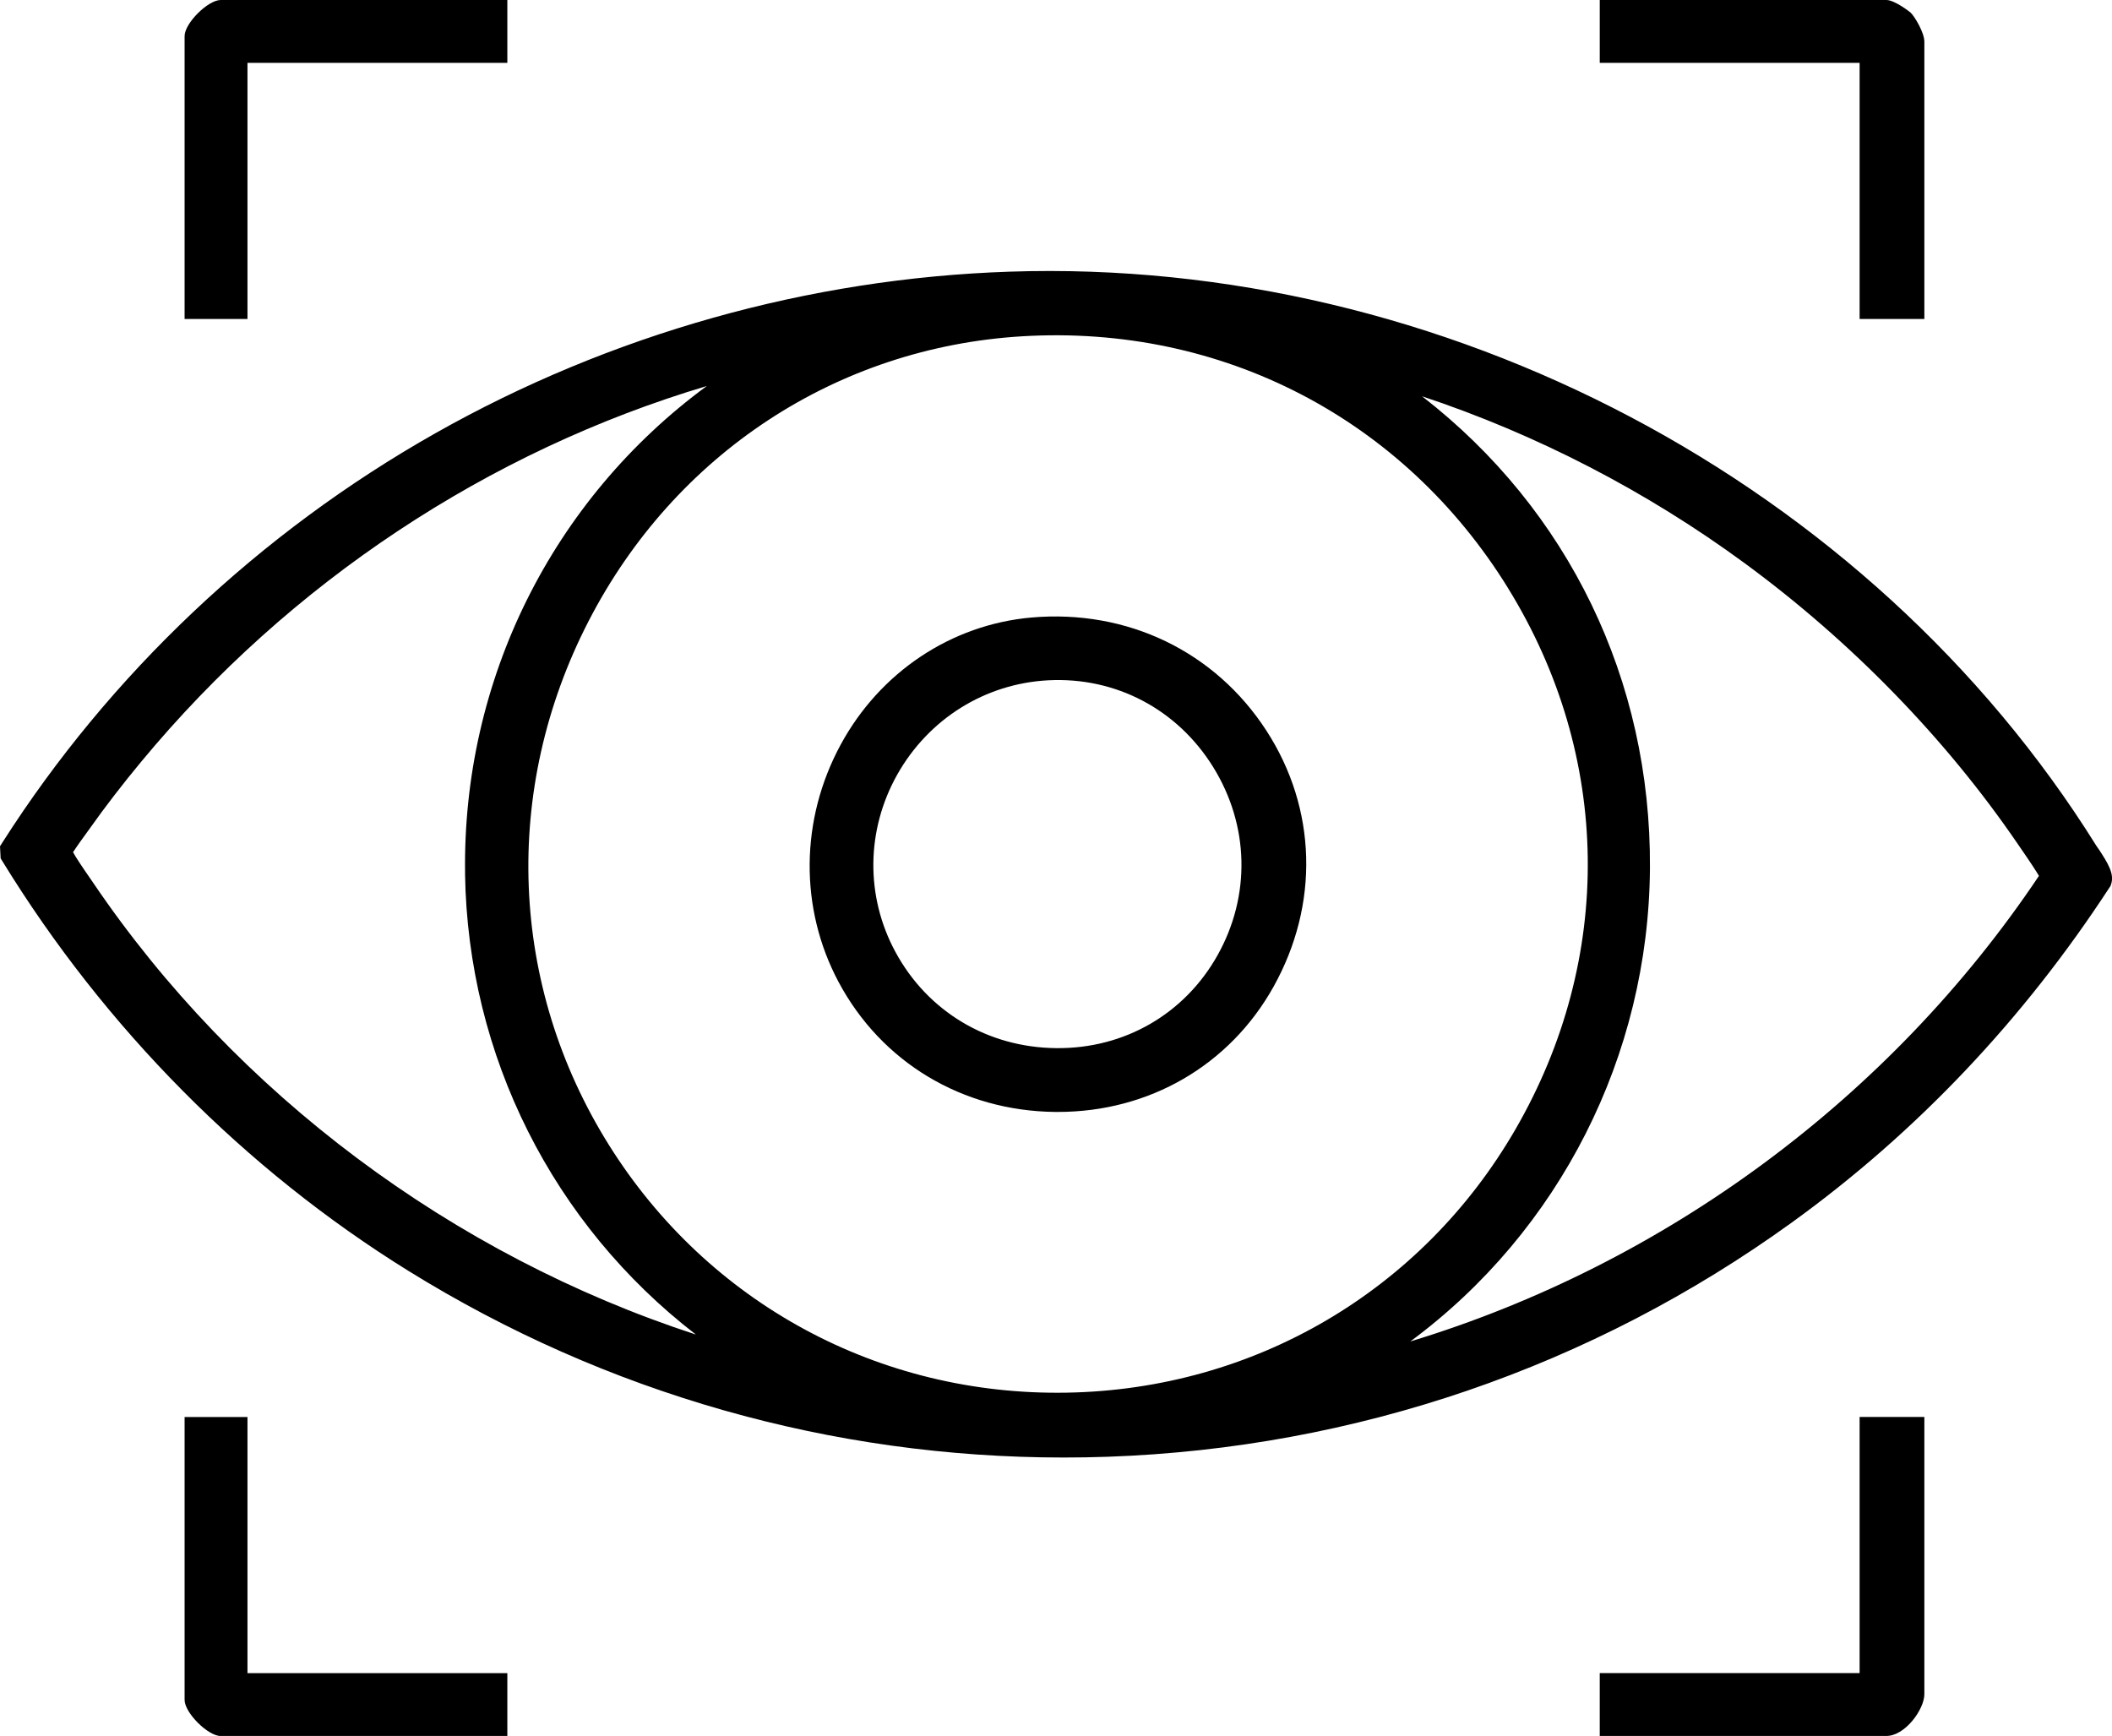
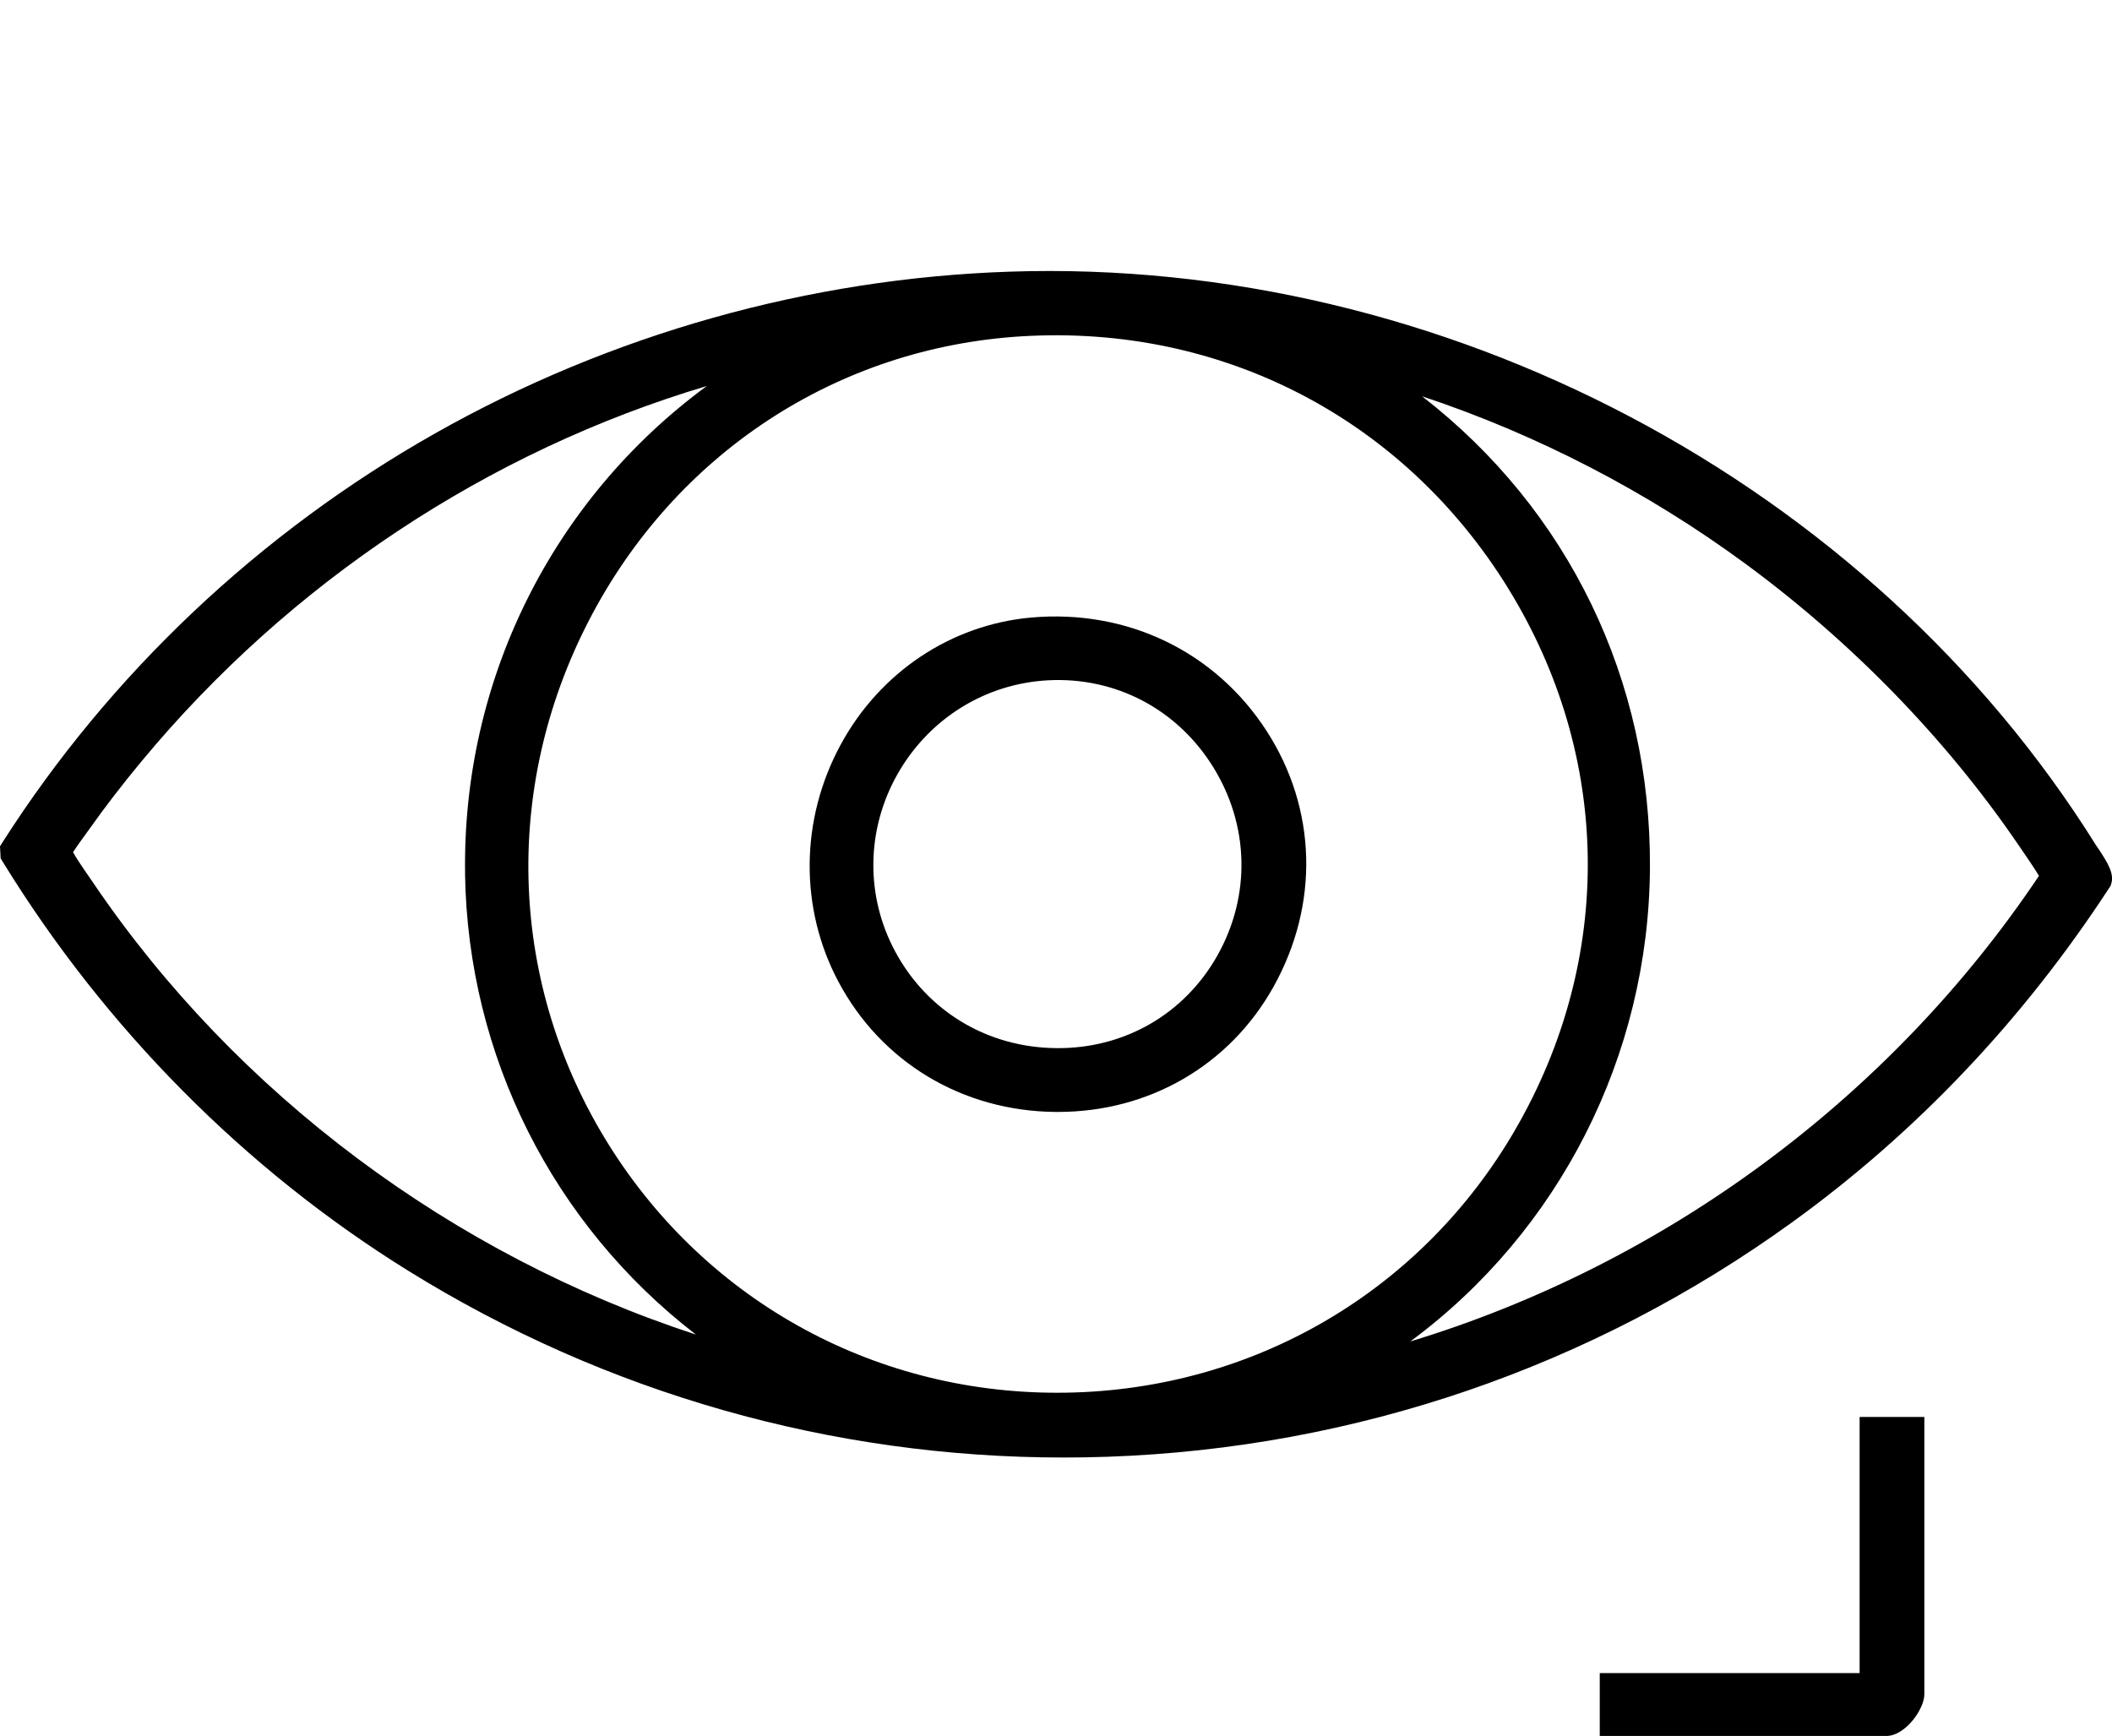
<svg xmlns="http://www.w3.org/2000/svg" id="Layer_1" viewBox="0 0 361.42 297.08">
  <path d="M359.07,145.23c-.15-.23-.28-.43-.38-.57-38.75-62.1-111.73-100.65-185.91-98.17-34.33,1.14-68.32,10.71-98.31,27.67C44.39,91.17,18.79,115.37.43,144.15l-.43.68.11,2.06.33.54c17.52,28.53,41.54,52.76,69.47,70.07,33.81,20.96,72.42,31.93,112.11,31.93,2.51,0,5.02-.04,7.54-.13,42.33-1.48,82.82-15.34,117.07-40.09,21.32-15.4,39.6-34.69,54.36-57.33l.17-.25.1-.29c.6-1.73-.47-3.54-2.18-6.12ZM258.09,100.69c17.72,28.71,18.18,63.32,1.23,92.6-16,27.64-44.7,44.48-76.76,45.04-32.07.57-61.37-15.27-78.34-42.36-17.07-27.26-18.39-60.77-3.51-89.65,14.75-28.64,42.5-46.87,74.23-48.77,34.14-2.04,65.22,14.08,83.15,43.13ZM282.35,148.55c.21-32.15-13.94-61.31-38.99-80.73,19.55,6.49,38.39,16.22,55.21,28.57,18.19,13.35,34.31,29.91,46.6,47.86l.35.51c1.93,2.79,2.91,4.3,3.4,5.13-25.48,38.04-64.03,66.44-107.58,79.68,25.53-18.88,40.8-48.9,41.01-81.02ZM79.58,149.5c.47,31.21,15.08,60.07,39.51,78.89-41.65-13.6-78.67-41.19-103.16-77.34-.12-.17-.29-.42-.5-.73-1.48-2.13-2.47-3.63-2.93-4.48.65-1.01,1.9-2.74,2.38-3.39.23-.31.41-.57.52-.72,2.53-3.58,5.57-7.53,8.79-11.41,25.42-30.66,59.35-53.1,96.76-64.26-26.47,19.46-41.86,50.37-41.36,83.45Z" />
  <path d="M318.23,286.32h-44.47v10.76h49.05c3.22,0,6.5-4.58,6.5-7.14v-47.45h-11.08v43.83Z" />
-   <path d="M318.23,54.59h11.08V7.14c0-1.56-1.65-4.31-2.36-4.99-.02-.02-2.69-2.15-4.14-2.15h-49.05v10.76h44.47v43.83Z" />
-   <path d="M42.35,10.76h44.47V0h-49.05c-2.19,0-6.18,3.98-6.18,6.18v48.41h10.76V10.76Z" />
-   <path d="M42.35,242.5h-10.76v48.41c0,2.19,3.98,6.18,6.18,6.18h49.05v-10.76h-44.47v-43.83Z" />
  <path d="M176.49,105.68c-13.7,1.21-25.9,9.34-32.63,21.76-6.94,12.8-7.08,27.97-.38,40.57,7.34,13.79,21.21,22.12,37.1,22.28.16,0,.31,0,.47,0,15.61,0,29.37-7.98,36.87-21.4,7.89-14.12,7.44-30.5-1.19-43.83-8.79-13.58-23.84-20.82-40.24-19.38ZM153.53,132.58c5.37-9.55,15.03-15.6,25.86-16.16,11.51-.6,22.06,4.94,28.2,14.82,6.2,9.99,6.48,22.04.76,32.24-5.64,10.05-15.94,16.01-27.59,15.89-11.73-.1-22.03-6.26-27.55-16.5-5.12-9.49-5-20.81.32-30.29Z" />
</svg>